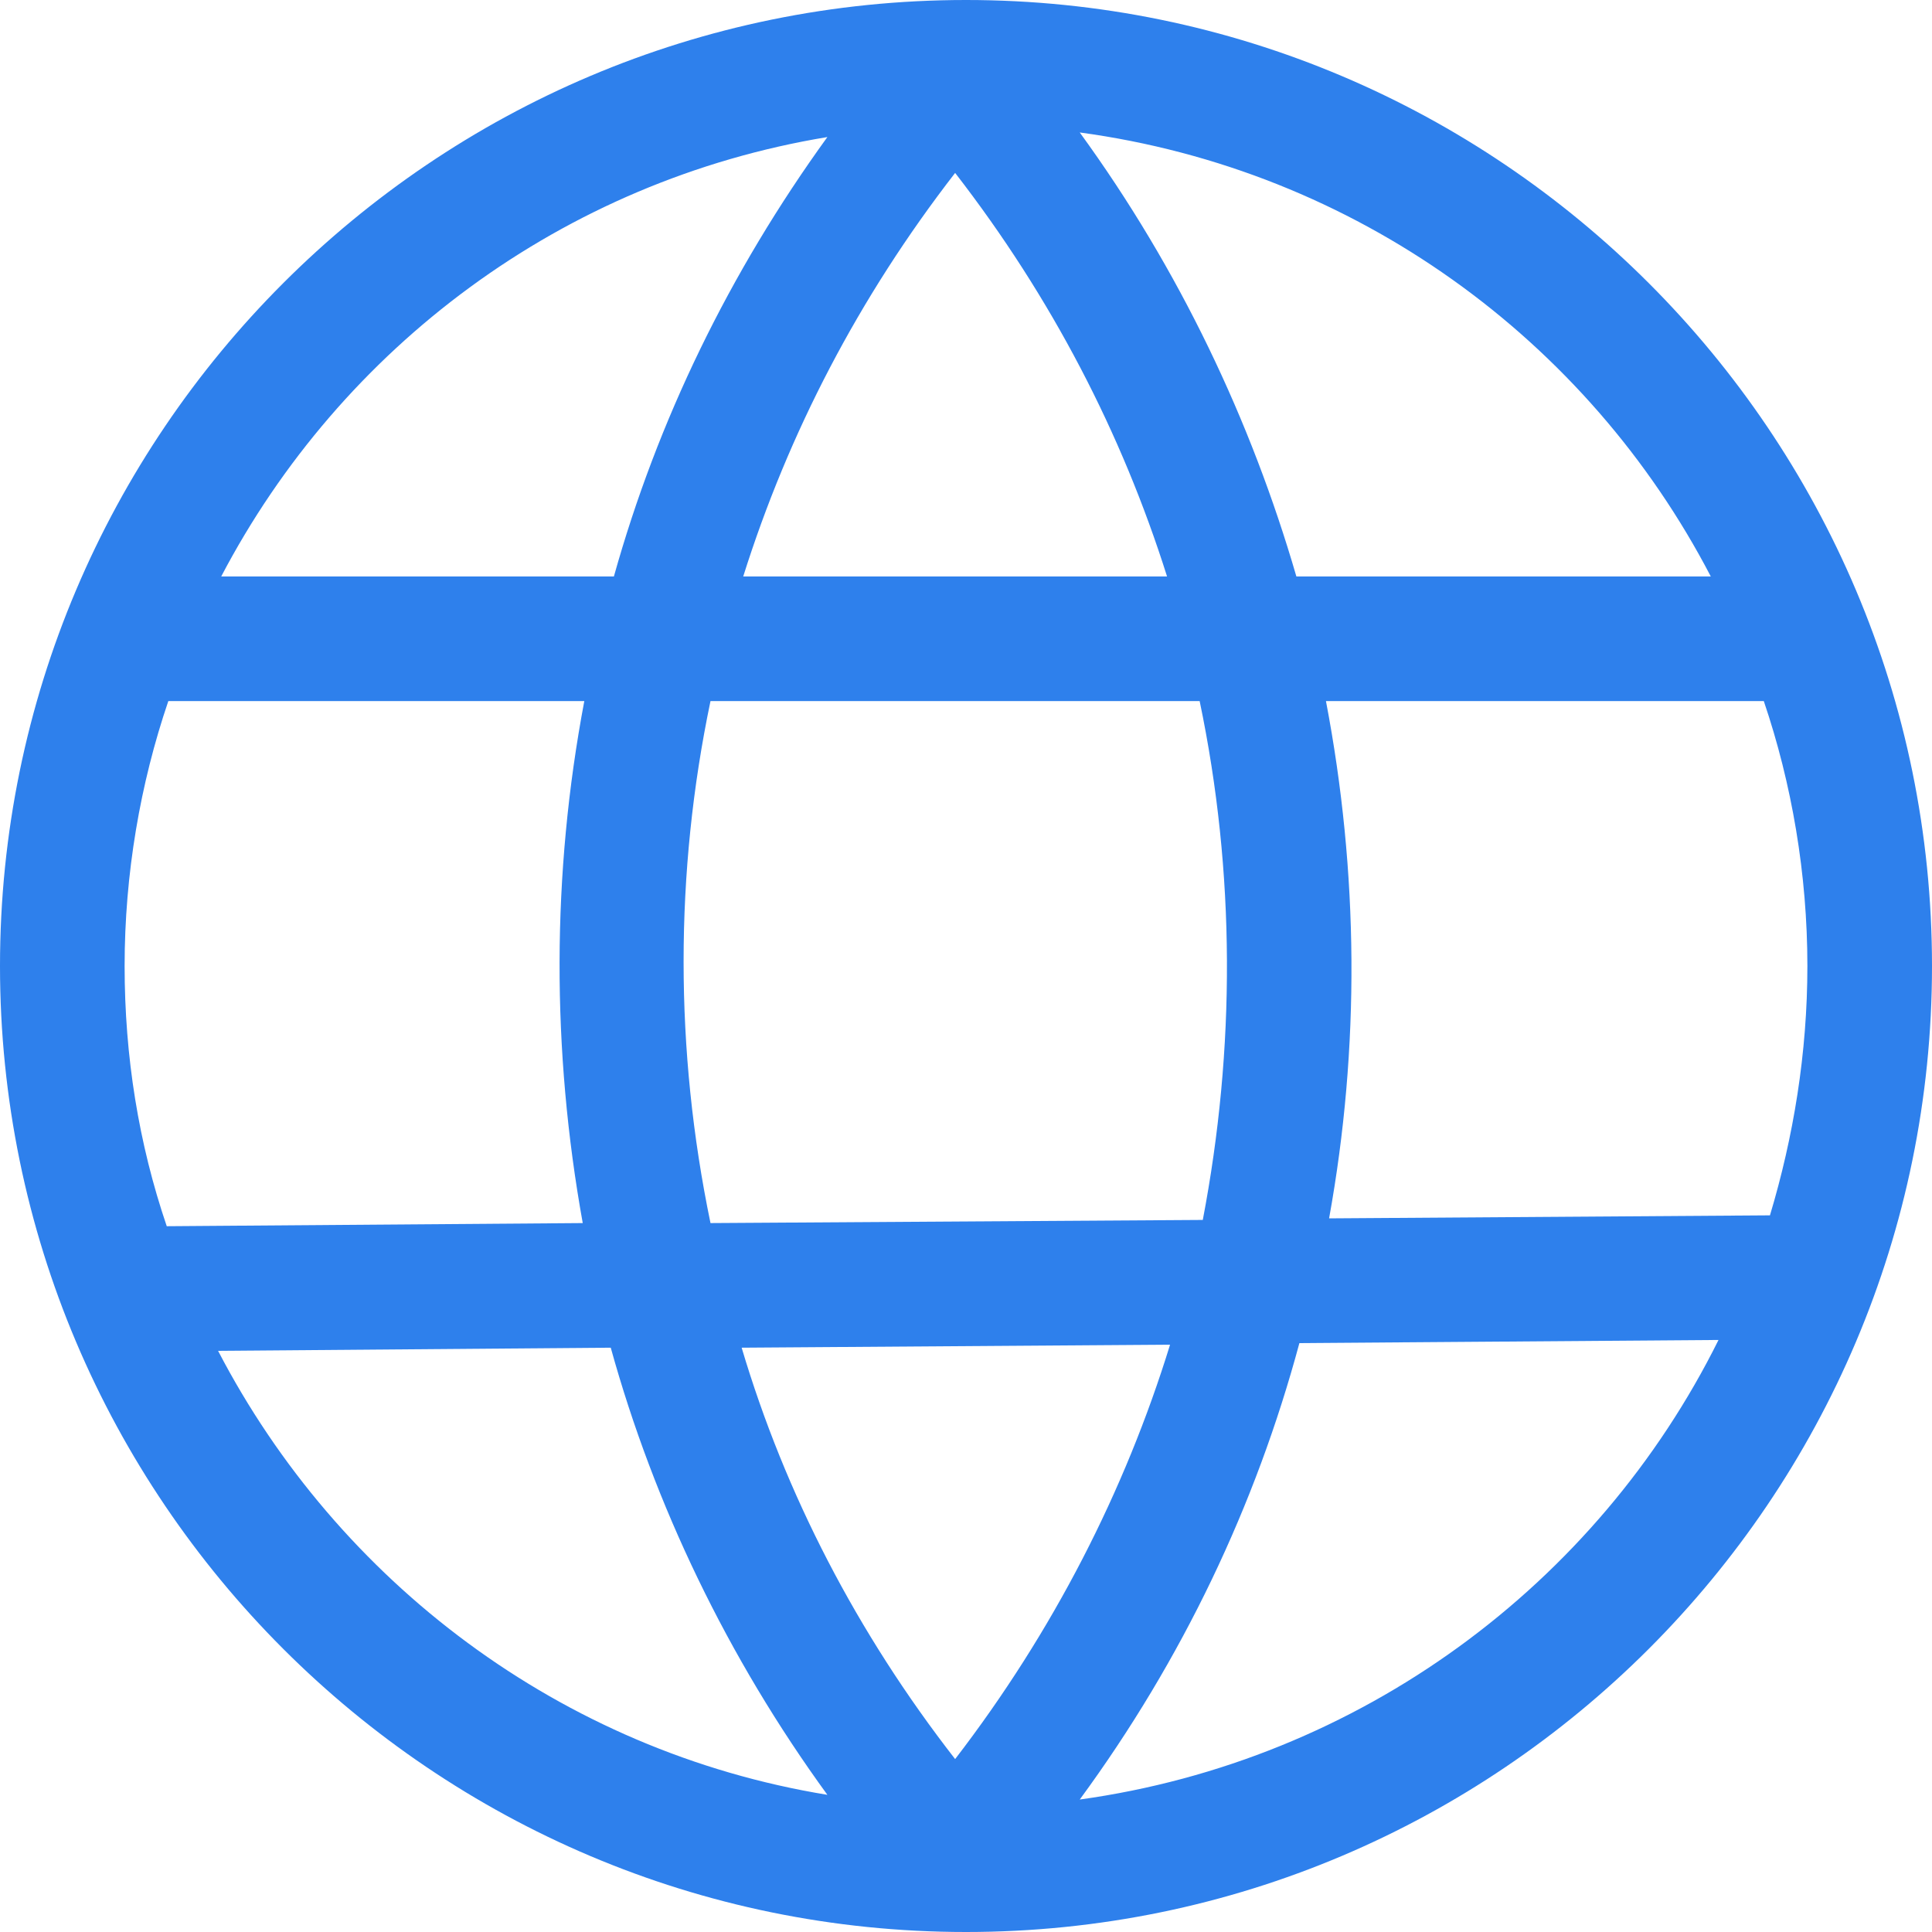
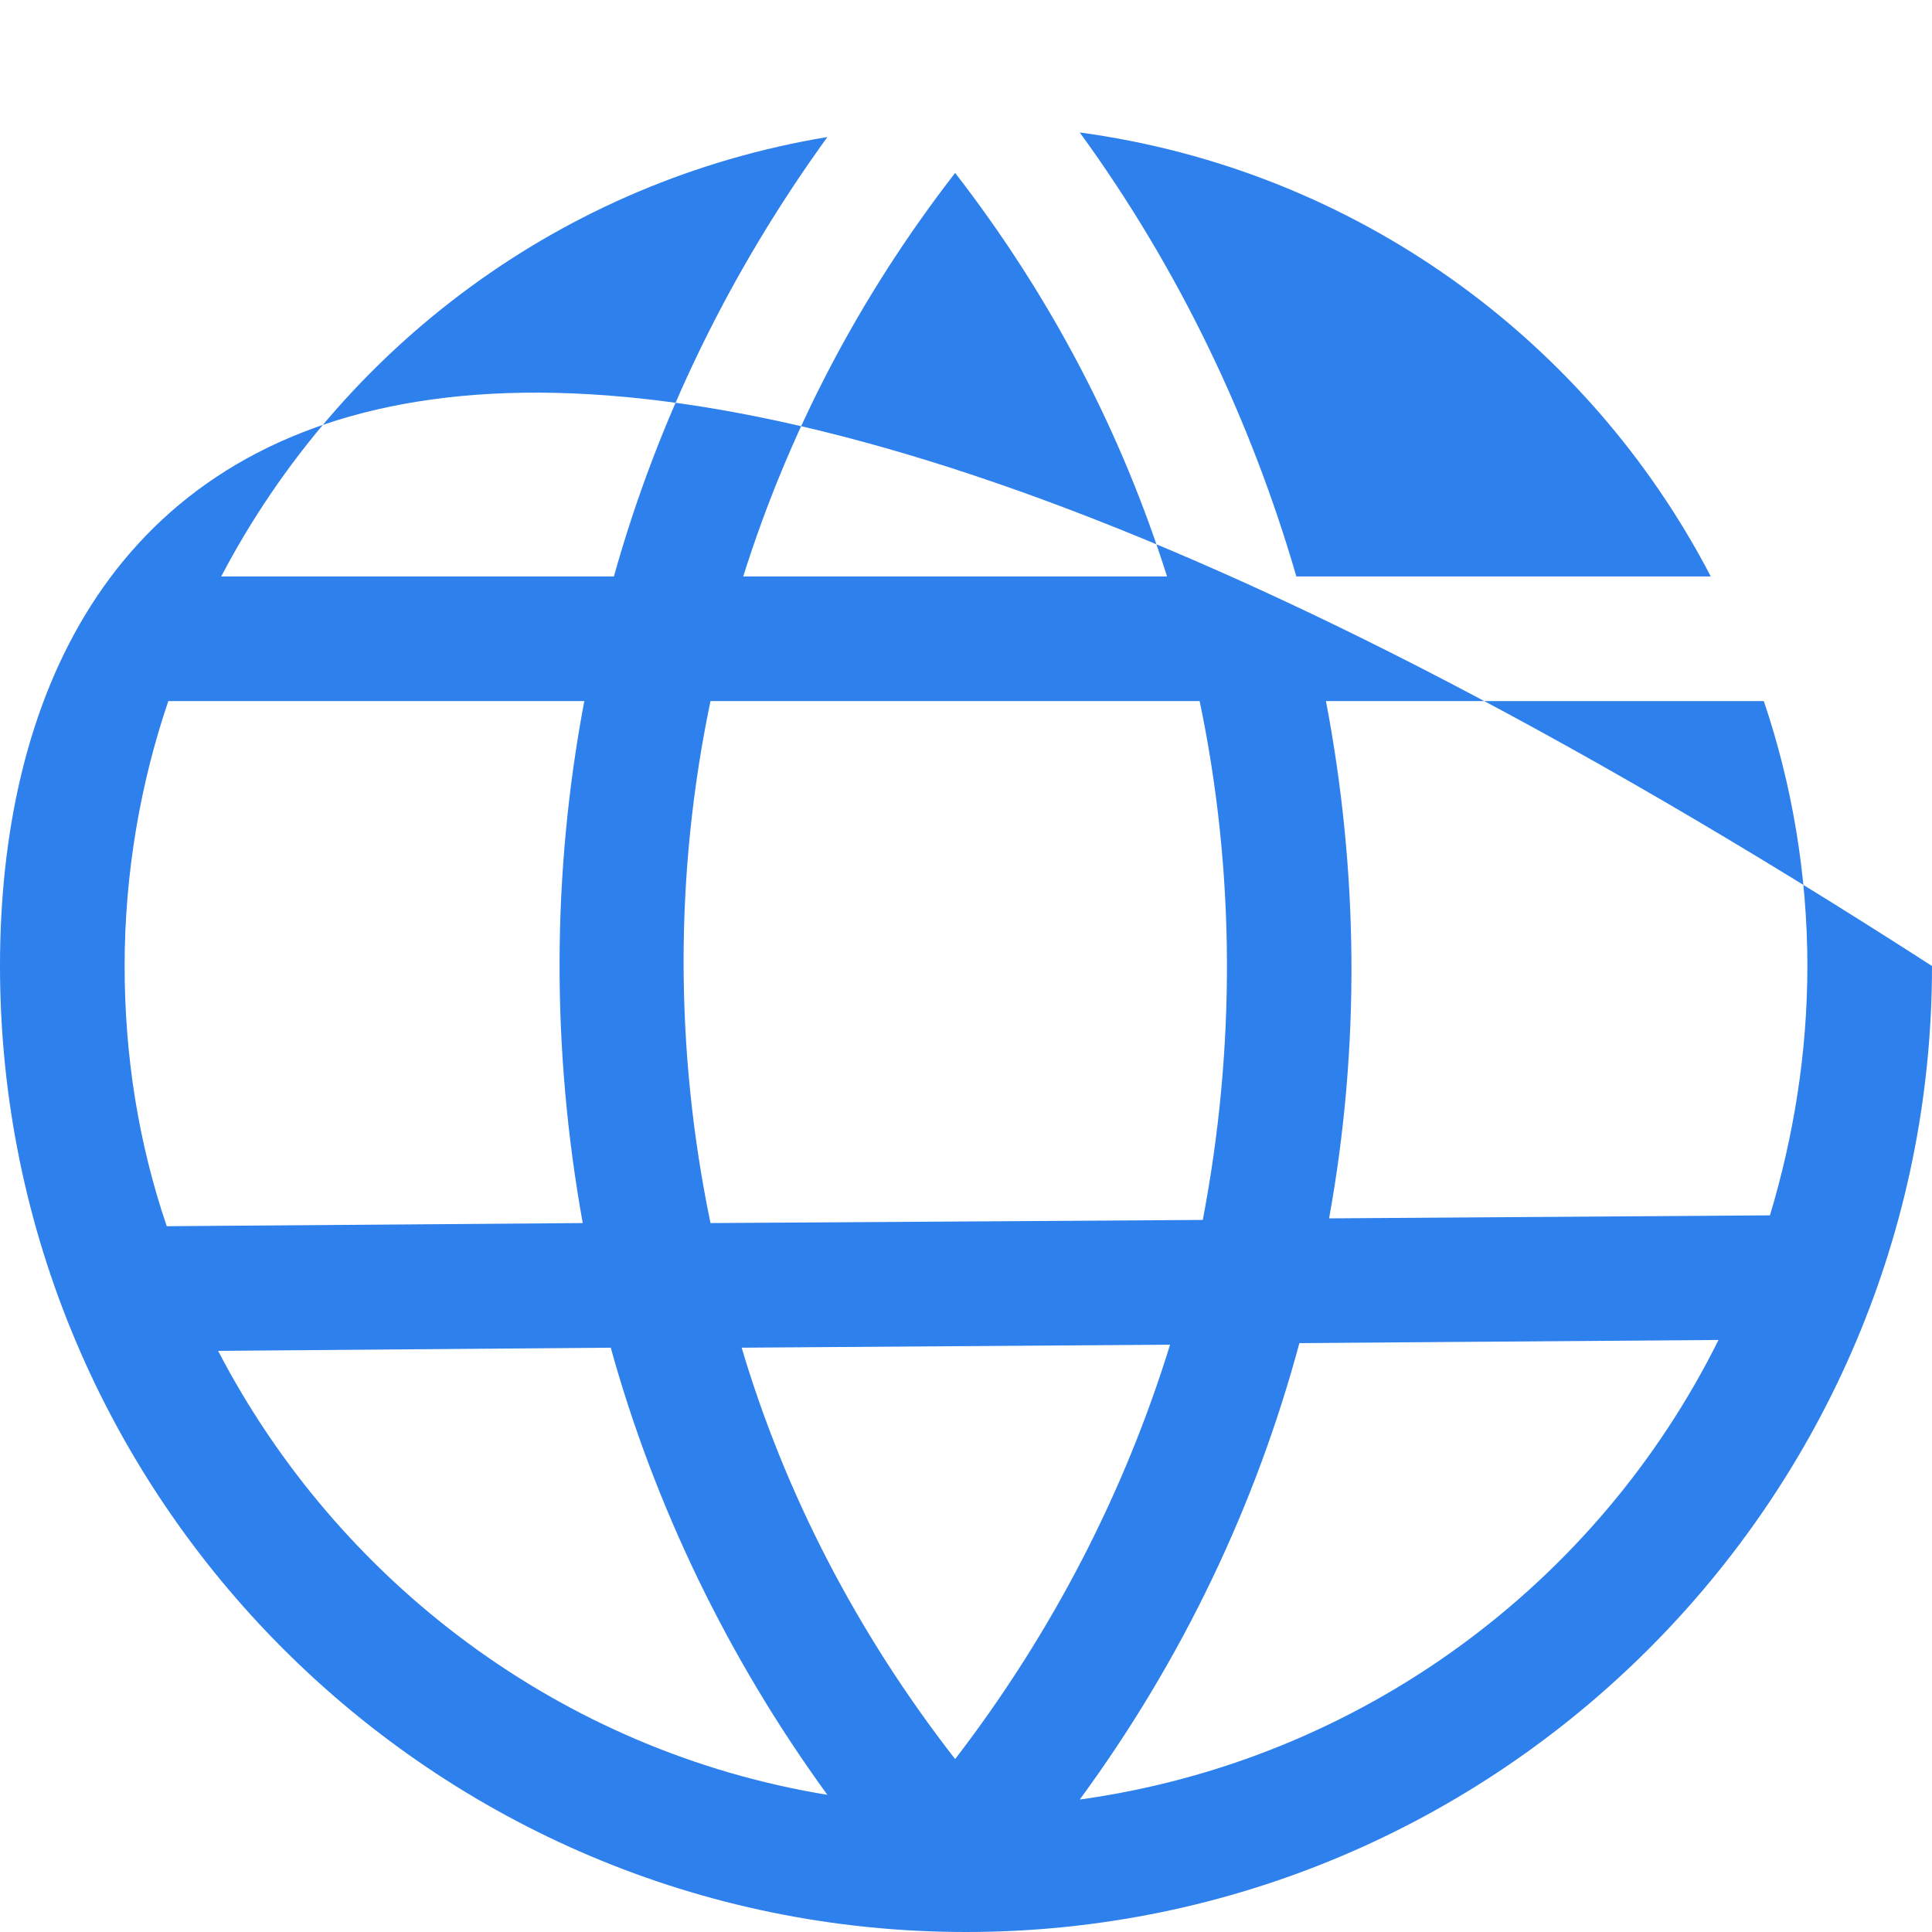
<svg xmlns="http://www.w3.org/2000/svg" width="16" height="16" viewBox="0 0 16 16" fill="none">
-   <path d="M8 16C12.413 16 16 12.413 16 8C16 3.587 12.413 0 8 0C3.587 0 0 3.587 0 8C0 12.413 3.587 16 8 16ZM1.806 11.187L5.058 11.161C5.419 12.464 6.026 13.729 6.852 14.864C4.645 14.503 2.8 13.097 1.806 11.187ZM5.884 5.806H9.935C10.232 7.226 10.232 8.684 9.961 10.103L5.884 10.129C5.587 8.697 5.587 7.226 5.884 5.806ZM7.91 14.568C7.097 13.523 6.503 12.374 6.142 11.161L9.69 11.136C9.316 12.348 8.723 13.51 7.91 14.568ZM8.942 14.903C9.794 13.742 10.4 12.464 10.761 11.123L14.232 11.097C13.226 13.123 11.264 14.581 8.942 14.903ZM14.968 8C14.968 8.723 14.852 9.419 14.658 10.065L11.007 10.09C11.264 8.671 11.252 7.226 10.981 5.806H14.607C14.839 6.49 14.968 7.239 14.968 8ZM14.168 4.774H10.736C10.361 3.484 9.768 2.232 8.942 1.097C11.226 1.406 13.148 2.813 14.168 4.774ZM9.665 4.774H6.155C6.529 3.587 7.11 2.465 7.91 1.432C8.71 2.465 9.29 3.587 9.665 4.774ZM6.852 1.135C6.039 2.258 5.445 3.484 5.084 4.774H1.832C2.826 2.877 4.658 1.497 6.852 1.135ZM4.839 5.806C4.568 7.239 4.568 8.697 4.826 10.129L1.381 10.155C1.148 9.471 1.032 8.748 1.032 8C1.032 7.239 1.161 6.49 1.394 5.806H4.839Z" fill="#2E80EC" />
+   <path d="M8 16C12.413 16 16 12.413 16 8C3.587 0 0 3.587 0 8C0 12.413 3.587 16 8 16ZM1.806 11.187L5.058 11.161C5.419 12.464 6.026 13.729 6.852 14.864C4.645 14.503 2.8 13.097 1.806 11.187ZM5.884 5.806H9.935C10.232 7.226 10.232 8.684 9.961 10.103L5.884 10.129C5.587 8.697 5.587 7.226 5.884 5.806ZM7.91 14.568C7.097 13.523 6.503 12.374 6.142 11.161L9.69 11.136C9.316 12.348 8.723 13.51 7.91 14.568ZM8.942 14.903C9.794 13.742 10.4 12.464 10.761 11.123L14.232 11.097C13.226 13.123 11.264 14.581 8.942 14.903ZM14.968 8C14.968 8.723 14.852 9.419 14.658 10.065L11.007 10.09C11.264 8.671 11.252 7.226 10.981 5.806H14.607C14.839 6.49 14.968 7.239 14.968 8ZM14.168 4.774H10.736C10.361 3.484 9.768 2.232 8.942 1.097C11.226 1.406 13.148 2.813 14.168 4.774ZM9.665 4.774H6.155C6.529 3.587 7.11 2.465 7.91 1.432C8.71 2.465 9.29 3.587 9.665 4.774ZM6.852 1.135C6.039 2.258 5.445 3.484 5.084 4.774H1.832C2.826 2.877 4.658 1.497 6.852 1.135ZM4.839 5.806C4.568 7.239 4.568 8.697 4.826 10.129L1.381 10.155C1.148 9.471 1.032 8.748 1.032 8C1.032 7.239 1.161 6.49 1.394 5.806H4.839Z" fill="#2E80EC" />
</svg>